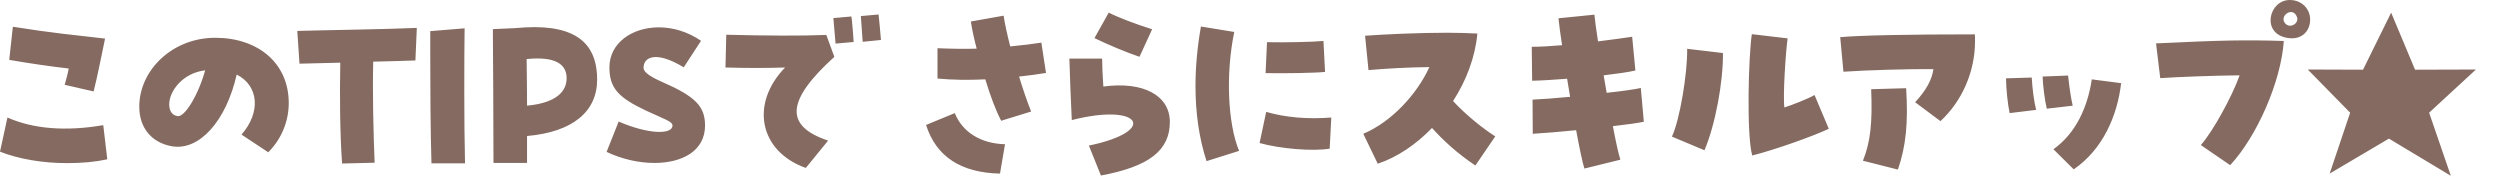
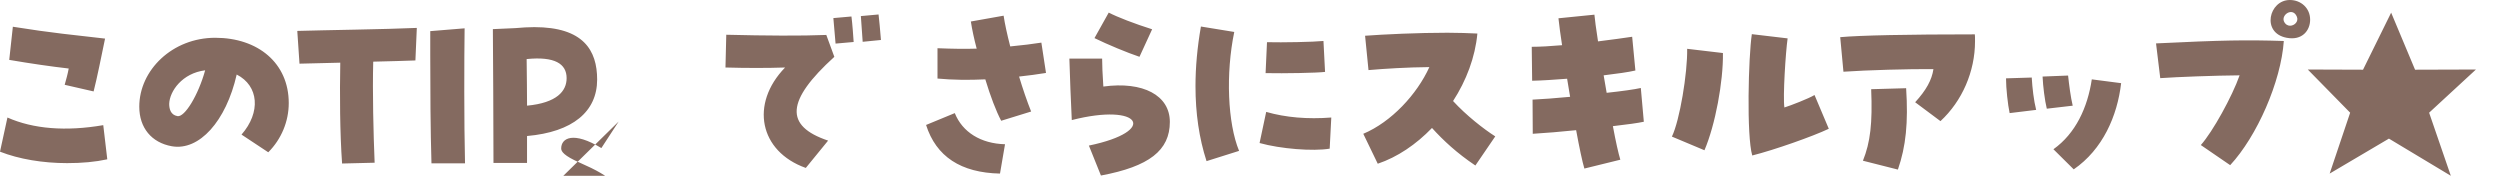
<svg xmlns="http://www.w3.org/2000/svg" id="design" viewBox="0 0 1280 90">
  <defs>
    <style>
      .cls-1 {
        fill: #846a60;
      }
    </style>
  </defs>
-   <path class="cls-1" d="M0,77.66l3.81-17.49c13.17,5.86,29.93,7.2,49.06,3.91l2.06,17.49c-6.17,1.34-12.96,1.95-20.57,1.95-12.45,0-24.69-2.06-34.35-5.86ZM33.12,43.41c.72-2.57,1.54-5.45,2.06-8.33-9.05-1.03-19.65-2.57-30.45-4.42l1.85-16.97c19.85,3.19,32.09,4.32,47.21,6.07-1.85,8.95-4.11,20.26-5.86,27.05l-14.81-3.39ZM123.66,68.91c9.98-11.42,8.85-24.99-2.47-30.75-5.45,23.97-19.23,39.19-33.22,36.72-10.39-1.85-16.66-9.46-16.66-20.26,0-18.72,16.97-35.28,38.88-35.28s37.65,12.96,37.65,33.43c0,9.46-3.81,18.51-10.49,25.2l-13.68-9.05ZM105.04,36c-11.73,1.44-18.21,10.7-18.41,17.18,0,2.37.62,5.66,4.22,6.27,3.7.72,10.7-10.8,14.19-23.45ZM174.22,32.09c-8.54.21-16.35.41-20.88.51l-1.13-16.77c13.89-.41,45.15-.82,61.2-1.54l-.72,16.66c-5.14.21-13.06.41-21.6.62-.41,15.74.1,36.72.72,51.74l-16.66.41c-1.13-15.74-1.23-35.49-.93-51.63ZM220.29,28.39v-12.45l17.59-1.44c-.21,15.53-.31,48.03.21,69.12h-17.18c-.51-16.66-.62-38.47-.62-55.23ZM252.36,14.91l11.42-.51c3.5-.31,6.79-.51,9.77-.51,25.1,0,32.19,11.83,32.19,26.85,0,16.35-12.45,26.85-35.9,28.9v13.78h-17.18c0-15.74-.21-58.53-.31-68.5ZM269.64,30.24c.1,9.46.21,17.28.21,23.86,15.22-1.44,20.26-7.41,20.26-14.09,0-7.41-6.17-11.21-20.47-9.77ZM316.75,62.23c15.43,6.69,27.57,6.69,27.57,2.06,0-2.16-4.22-3.29-13.68-7.71-14.19-6.69-18.62-11.62-18.62-22.11,0-12.45,11.62-20.47,25.3-20.47,7.1,0,14.71,2.16,21.6,6.89l-8.85,13.58c-14.4-8.74-20.57-5.14-20.57.21,0,1.54,1.34,3.7,9.57,7.3,16.97,7.41,21.91,12.45,21.91,22.32,0,13.06-11.83,19.13-25.92,19.13-8.02,0-16.66-1.95-24.48-5.66l6.17-15.53ZM401.99,34.56c-8.95.31-20.06.31-30.55,0l.41-16.77c20.47.51,38.47.62,51.22.1l4.11,11.21c-24.69,22.42-25.61,35.38-3.19,42.89l-11.42,13.99c-23.76-8.43-28.7-32.81-10.59-51.43ZM426.68,9.26l9.26-.82c.51,3.91.93,10.08,1.13,13.06l-9.26.82c-.21-2.47-.62-7.3-1.13-13.06ZM440.77,8.23l9.05-.82c.31,2.57.82,7.92,1.23,13.06l-9.36.93c-.21-3.81-.72-9.46-.93-13.17ZM474.14,63.98l14.71-6.07c3.91,9.77,13.37,15.63,25.72,15.94l-2.57,15.02c-20.06-.41-32.71-8.74-37.85-24.89ZM504.48,40.63c-8.54.41-16.66.31-24.48-.41v-15.53c7.71.31,14.09.41,20.06.21-1.34-5.04-2.37-9.87-2.98-13.89l16.77-2.98c.62,4.11,1.75,9.36,3.39,15.74,6.38-.62,11.42-1.23,15.94-1.95l2.37,15.53c-4.42.72-9.05,1.34-13.78,1.85,1.85,6.17,4.11,12.75,6.17,17.9l-15.33,4.73c-2.57-4.83-5.55-12.65-8.13-21.19ZM557.49,74.54c35.79-7.41,26.64-22.11-8.74-13.06-.41-8.43-1.03-23.55-1.23-31.47h16.77c0,3.6.21,7.71.62,14.3,20.37-2.78,34.05,4.53,34.05,18.1,0,14.61-10.59,22.83-35.28,27.46l-6.17-15.33ZM560.37,19.51l7.3-13.06c4.32,2.26,13.37,5.76,22.22,8.54l-6.48,14.09c-6.17-2.06-16.56-6.38-23.04-9.57ZM612.09,44.13c0-9.77.93-19.95,2.78-30.55l17.07,2.78c-4.42,21.29-3.39,46.7,2.47,60.89l-16.66,5.25c-3.81-11.73-5.66-24.58-5.66-38.37ZM644.9,73.23l3.39-15.94c9.98,2.88,21.19,3.81,33.33,2.88l-.82,15.94c-8.64,1.44-25.2.1-35.9-2.88ZM648.71,21.6c7.82.21,23.76-.1,28.9-.62l.82,15.84c-4.22.51-20.67.82-30.45.62l.72-15.84ZM733.18,65.52c-8.13,8.43-17.69,14.91-27.77,18.31l-7.41-15.33c14.4-6.07,27.46-20.16,33.84-34.15-11.21.1-23.04.82-31.17,1.54l-1.75-17.59c9.67-.72,27.15-1.54,42.17-1.54,5.66,0,10.9.21,15.33.41-1.13,12.14-5.66,24.07-12.45,34.56,6.69,7.3,15.63,14.3,21.6,18.1l-10.18,14.91c-9.46-6.38-16.25-12.65-22.22-19.23ZM806.99,66.65c-7.82.82-15.63,1.44-22.22,1.85l-.1-17.49c4.63-.21,11.73-.72,19.23-1.44l-1.54-9.26c-6.58.51-12.86.93-17.9,1.03l-.21-17.38c4.22,0,9.67-.31,15.53-.82-.82-5.25-1.44-9.98-1.85-13.78l18.41-1.85c.21,2.26.82,7.2,1.85,13.68,7.2-.93,13.58-1.75,17.48-2.37l1.65,17.28c-3.5.82-9.46,1.65-16.25,2.47l1.54,8.95c7.71-.82,14.3-1.75,17.49-2.47l1.54,17.28c-2.78.62-8.64,1.44-15.84,2.26,1.44,7.82,2.88,14.19,3.81,17.18l-18.41,4.53c-1.03-3.39-2.57-10.7-4.22-19.65ZM856.01,69.94c4.01-8.23,8.02-32.5,7.82-44.95l18.31,2.16c.21,14.61-3.91,36.82-9.46,49.78l-16.66-6.99ZM896.95,17.49l18.31,2.16c-1.03,7.2-2.47,29.93-1.65,35.38,3.29-1.03,12.34-4.53,15.43-6.38l7.3,17.28c-8.23,3.91-27.77,10.8-39.19,13.68-2.98-10.18-1.95-50.61-.21-62.13ZM980.56,52.35c5.66-6.17,8.54-11.42,9.36-16.97-12.45-.1-34.15.51-46.08,1.34l-1.65-17.69c10.08-.93,34.66-1.44,68.92-1.44.1.72.1,1.23.1,3.6,0,15.43-6.58,30.55-17.69,40.83l-12.96-9.67ZM953.82,82.29c3.81-9.46,4.94-19.23,4.22-36.62l17.9-.51c1.13,17.59-.1,29.83-4.22,41.66l-17.9-4.53ZM1027.08,40.11l13.17-.41c.31,5.35,1.03,11.73,2.26,16.56l-13.58,1.65c-.93-4.32-1.85-12.75-1.85-17.79ZM1045.8,39.19l13.06-.51c.51,4.73,1.34,11.21,2.37,15.43l-13.27,1.54c-1.03-4.22-1.95-11.52-2.16-16.46ZM1051.35,76.42c11.42-8.13,17.49-21.39,19.65-35.79l15.02,1.95c-1.95,16.87-9.46,33.94-24.27,44.13l-10.39-10.29ZM1126.83,74.26c6.07-6.79,16.05-24.89,19.85-35.69-12.55.1-31.99.82-40.63,1.44l-2.16-17.79c33.84-1.65,46.29-1.85,65.42-1.23-1.44,20.88-13.78,48.86-27.46,63.57l-15.02-10.29ZM1170.75,19.34c-13.06-2.47-9.05-19.34,1.65-19.34,5.66,0,10.39,4.11,10.39,10.08,0,5.55-4.11,10.8-12.03,9.26ZM1175.99,8.54c-2.06-5.04-8.13-1.03-6.58,2.47.72,1.54,1.95,2.16,3.09,2.16,2.26,0,4.53-2.16,3.5-4.63ZM1223.13,70.97l-30.34,17.9,10.49-31.17-21.7-22.11,28.29.1,14.4-29.21,12.24,29.21,31.17-.1-23.97,22.11,11.11,32.3-31.68-19.03Z" />
+   <path class="cls-1" d="M0,77.66l3.81-17.49c13.17,5.86,29.93,7.2,49.06,3.91l2.06,17.49c-6.17,1.34-12.96,1.95-20.57,1.95-12.45,0-24.69-2.06-34.35-5.86ZM33.12,43.41c.72-2.57,1.54-5.45,2.06-8.33-9.05-1.03-19.65-2.57-30.45-4.42l1.85-16.97c19.85,3.19,32.09,4.32,47.21,6.07-1.85,8.95-4.11,20.26-5.86,27.05l-14.81-3.39ZM123.66,68.91c9.98-11.42,8.85-24.99-2.47-30.75-5.45,23.97-19.23,39.19-33.22,36.72-10.39-1.85-16.66-9.46-16.66-20.26,0-18.72,16.97-35.28,38.88-35.28s37.65,12.96,37.65,33.43c0,9.46-3.81,18.51-10.49,25.2l-13.68-9.05ZM105.04,36c-11.73,1.44-18.21,10.7-18.41,17.18,0,2.37.62,5.66,4.22,6.27,3.7.72,10.7-10.8,14.19-23.45ZM174.22,32.09c-8.54.21-16.35.41-20.88.51l-1.13-16.77c13.89-.41,45.15-.82,61.2-1.54l-.72,16.66c-5.14.21-13.06.41-21.6.62-.41,15.74.1,36.72.72,51.74l-16.66.41c-1.13-15.74-1.23-35.49-.93-51.63ZM220.29,28.39v-12.45l17.59-1.44c-.21,15.53-.31,48.03.21,69.12h-17.18c-.51-16.66-.62-38.47-.62-55.23ZM252.36,14.91l11.42-.51c3.5-.31,6.79-.51,9.77-.51,25.1,0,32.19,11.83,32.19,26.85,0,16.35-12.45,26.85-35.9,28.9v13.78h-17.18c0-15.74-.21-58.53-.31-68.5ZM269.64,30.24c.1,9.46.21,17.28.21,23.86,15.22-1.44,20.26-7.41,20.26-14.09,0-7.41-6.17-11.21-20.47-9.77ZM316.75,62.23l-8.85,13.58c-14.4-8.74-20.57-5.14-20.57.21,0,1.54,1.34,3.7,9.57,7.3,16.97,7.41,21.91,12.45,21.91,22.32,0,13.06-11.83,19.13-25.92,19.13-8.02,0-16.66-1.95-24.48-5.66l6.17-15.53ZM401.99,34.56c-8.95.31-20.06.31-30.55,0l.41-16.77c20.47.51,38.47.62,51.22.1l4.11,11.21c-24.69,22.42-25.61,35.38-3.19,42.89l-11.42,13.99c-23.76-8.43-28.7-32.81-10.59-51.43ZM426.68,9.26l9.26-.82c.51,3.91.93,10.08,1.13,13.06l-9.26.82c-.21-2.47-.62-7.3-1.13-13.06ZM440.77,8.23l9.05-.82c.31,2.57.82,7.92,1.23,13.06l-9.36.93c-.21-3.81-.72-9.46-.93-13.17ZM474.14,63.98l14.71-6.07c3.91,9.77,13.37,15.63,25.72,15.94l-2.57,15.02c-20.06-.41-32.71-8.74-37.85-24.89ZM504.48,40.63c-8.54.41-16.66.31-24.48-.41v-15.53c7.71.31,14.09.41,20.06.21-1.34-5.04-2.37-9.87-2.98-13.89l16.77-2.98c.62,4.11,1.75,9.36,3.39,15.74,6.38-.62,11.42-1.23,15.94-1.95l2.37,15.53c-4.42.72-9.05,1.34-13.78,1.85,1.85,6.17,4.11,12.75,6.17,17.9l-15.33,4.73c-2.57-4.83-5.55-12.65-8.13-21.19ZM557.49,74.54c35.79-7.41,26.64-22.11-8.74-13.06-.41-8.43-1.03-23.55-1.23-31.47h16.77c0,3.6.21,7.71.62,14.3,20.37-2.78,34.05,4.53,34.05,18.1,0,14.61-10.59,22.83-35.28,27.46l-6.17-15.33ZM560.37,19.51l7.3-13.06c4.32,2.26,13.37,5.76,22.22,8.54l-6.48,14.09c-6.17-2.06-16.56-6.38-23.04-9.57ZM612.09,44.13c0-9.77.93-19.95,2.78-30.55l17.07,2.78c-4.42,21.29-3.39,46.7,2.47,60.89l-16.66,5.25c-3.81-11.73-5.66-24.58-5.66-38.37ZM644.9,73.23l3.39-15.94c9.98,2.88,21.19,3.81,33.33,2.88l-.82,15.94c-8.64,1.44-25.2.1-35.9-2.88ZM648.71,21.6c7.82.21,23.76-.1,28.9-.62l.82,15.84c-4.22.51-20.67.82-30.45.62l.72-15.84ZM733.18,65.52c-8.13,8.43-17.69,14.91-27.77,18.31l-7.41-15.33c14.4-6.07,27.46-20.16,33.84-34.15-11.21.1-23.04.82-31.17,1.54l-1.75-17.59c9.67-.72,27.15-1.54,42.17-1.54,5.66,0,10.9.21,15.33.41-1.13,12.14-5.66,24.07-12.45,34.56,6.69,7.3,15.63,14.3,21.6,18.1l-10.18,14.91c-9.46-6.38-16.25-12.65-22.22-19.23ZM806.99,66.65c-7.82.82-15.63,1.44-22.22,1.85l-.1-17.49c4.63-.21,11.73-.72,19.23-1.44l-1.54-9.26c-6.58.51-12.86.93-17.9,1.03l-.21-17.38c4.22,0,9.67-.31,15.53-.82-.82-5.25-1.44-9.98-1.85-13.78l18.41-1.85c.21,2.26.82,7.2,1.85,13.68,7.2-.93,13.58-1.75,17.48-2.37l1.65,17.28c-3.5.82-9.46,1.65-16.25,2.47l1.54,8.95c7.71-.82,14.3-1.75,17.49-2.47l1.54,17.28c-2.78.62-8.64,1.44-15.84,2.26,1.44,7.82,2.88,14.19,3.81,17.18l-18.41,4.53c-1.03-3.39-2.57-10.7-4.22-19.65ZM856.01,69.94c4.01-8.23,8.02-32.5,7.82-44.95l18.31,2.16c.21,14.61-3.91,36.82-9.46,49.78l-16.66-6.99ZM896.95,17.49l18.31,2.16c-1.03,7.2-2.47,29.93-1.65,35.38,3.29-1.03,12.34-4.53,15.43-6.38l7.3,17.28c-8.23,3.91-27.77,10.8-39.19,13.68-2.98-10.18-1.95-50.61-.21-62.13ZM980.56,52.35c5.66-6.17,8.54-11.42,9.36-16.97-12.45-.1-34.15.51-46.08,1.34l-1.65-17.69c10.08-.93,34.66-1.44,68.92-1.44.1.72.1,1.23.1,3.6,0,15.43-6.58,30.55-17.69,40.83l-12.96-9.67ZM953.82,82.29c3.81-9.46,4.94-19.23,4.22-36.62l17.9-.51c1.13,17.59-.1,29.83-4.22,41.66l-17.9-4.53ZM1027.08,40.11l13.17-.41c.31,5.35,1.03,11.73,2.26,16.56l-13.58,1.65c-.93-4.32-1.85-12.75-1.85-17.79ZM1045.8,39.19l13.06-.51c.51,4.73,1.34,11.21,2.37,15.43l-13.27,1.54c-1.03-4.22-1.95-11.52-2.16-16.46ZM1051.35,76.42c11.42-8.13,17.49-21.39,19.65-35.79l15.02,1.95c-1.95,16.87-9.46,33.94-24.27,44.13l-10.39-10.29ZM1126.83,74.26c6.07-6.79,16.05-24.89,19.85-35.69-12.55.1-31.99.82-40.63,1.44l-2.16-17.79c33.84-1.65,46.29-1.85,65.42-1.23-1.44,20.88-13.78,48.86-27.46,63.57l-15.02-10.29ZM1170.75,19.34c-13.06-2.47-9.05-19.34,1.65-19.34,5.66,0,10.39,4.11,10.39,10.08,0,5.55-4.11,10.8-12.03,9.26ZM1175.99,8.54c-2.06-5.04-8.13-1.03-6.58,2.47.72,1.54,1.95,2.16,3.09,2.16,2.26,0,4.53-2.16,3.5-4.63ZM1223.13,70.97l-30.34,17.9,10.49-31.17-21.7-22.11,28.29.1,14.4-29.21,12.24,29.21,31.17-.1-23.97,22.11,11.11,32.3-31.68-19.03Z" />
</svg>